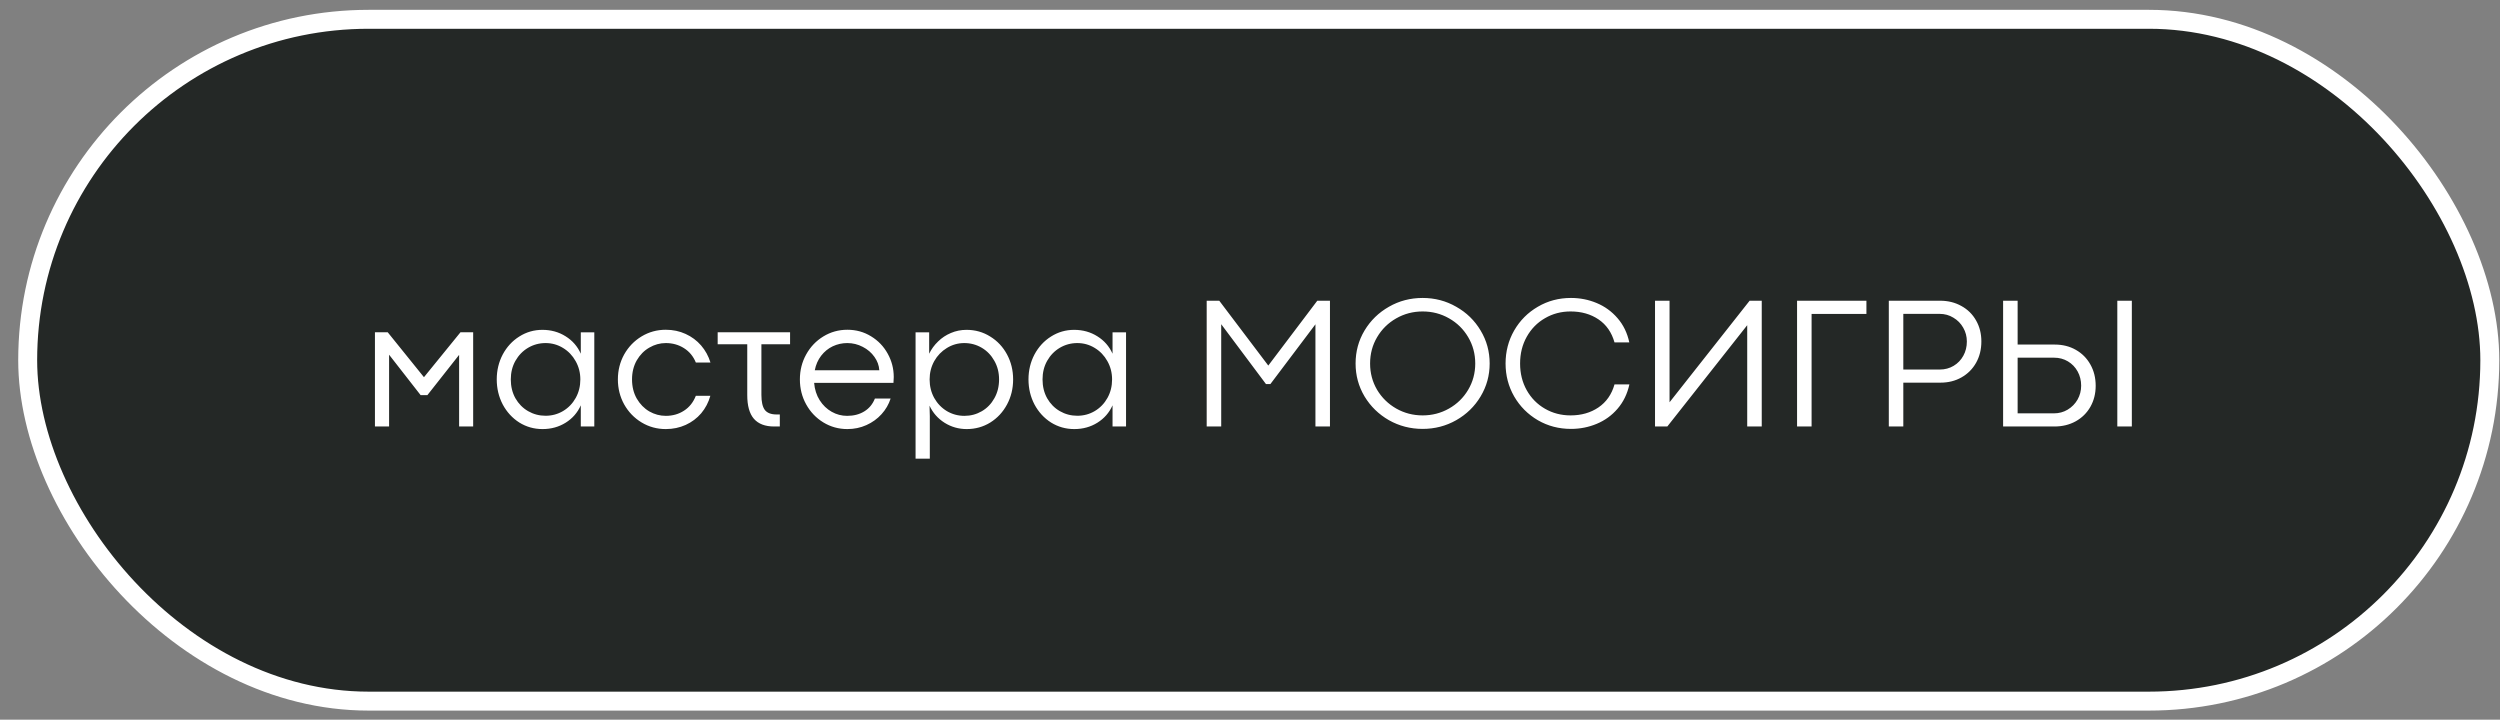
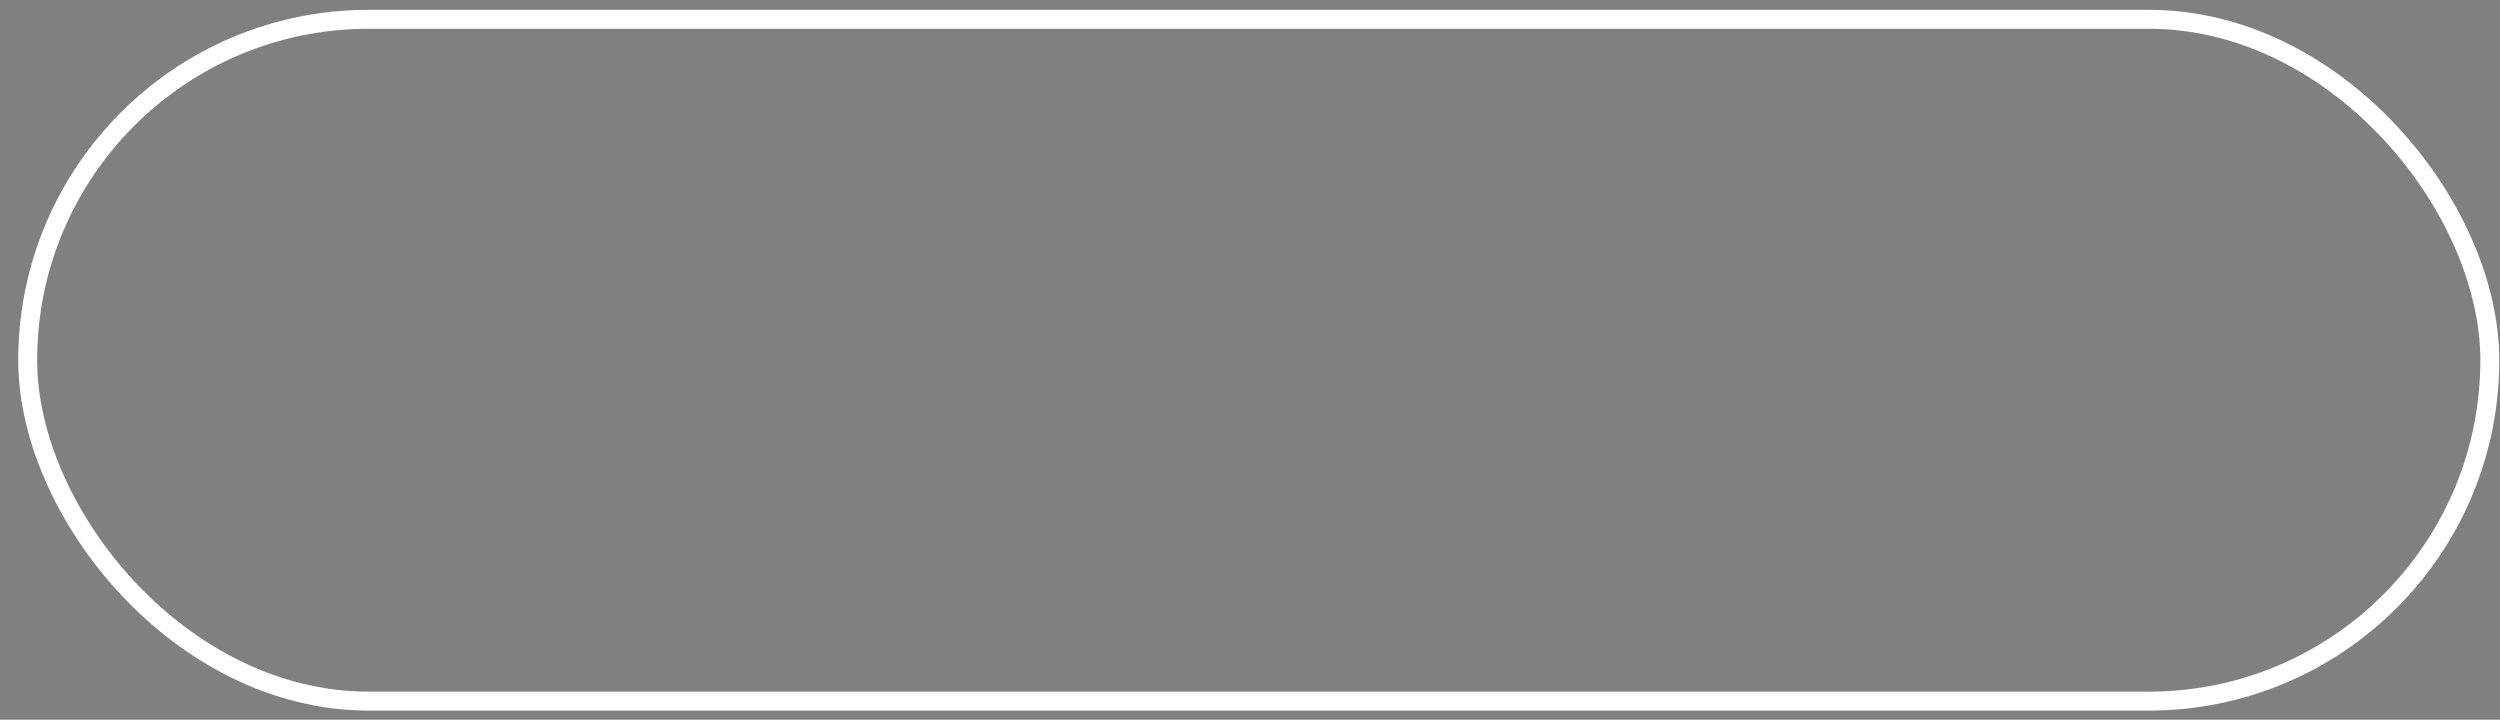
<svg xmlns="http://www.w3.org/2000/svg" width="132" height="38" viewBox="0 0 132 38" fill="none">
  <rect x="0" y="0" width="132" height="38" fill="#808080" stroke="none" />
-   <rect x="1.462" y="1.019" width="130" height="36" rx="18" fill="#242826" />
  <rect x="1.462" y="1.019" width="130" height="36" rx="18" stroke="white" />
-   <path d="M19.797 17.543H20.471L22.385 19.916L24.314 17.543H24.983V22.519H24.241V18.744H24.236L22.566 20.863H22.209L20.549 18.735H20.544V22.519H19.797V17.543ZM28.645 22.655C28.199 22.655 27.79 22.54 27.419 22.309C27.051 22.075 26.76 21.757 26.545 21.357C26.334 20.953 26.228 20.512 26.228 20.033C26.228 19.555 26.334 19.116 26.545 18.715C26.76 18.315 27.051 17.999 27.419 17.768C27.79 17.533 28.197 17.416 28.64 17.416C29.096 17.416 29.504 17.53 29.866 17.758C30.227 17.983 30.494 18.289 30.666 18.676V17.548H31.379V22.519H30.666V21.401C30.494 21.788 30.227 22.094 29.866 22.319C29.507 22.543 29.101 22.655 28.645 22.655ZM28.806 21.952C29.141 21.952 29.449 21.869 29.729 21.703C30.012 21.534 30.235 21.303 30.398 21.01C30.561 20.717 30.642 20.392 30.642 20.033C30.642 19.682 30.559 19.36 30.393 19.067C30.23 18.774 30.009 18.543 29.729 18.373C29.449 18.201 29.141 18.114 28.806 18.114C28.471 18.114 28.163 18.198 27.883 18.363C27.603 18.529 27.38 18.759 27.214 19.052C27.051 19.342 26.97 19.669 26.97 20.033C26.97 20.404 27.051 20.737 27.214 21.029C27.38 21.319 27.603 21.546 27.883 21.708C28.166 21.871 28.474 21.952 28.806 21.952ZM35.154 22.655C34.688 22.655 34.262 22.538 33.874 22.304C33.487 22.07 33.181 21.752 32.956 21.352C32.735 20.951 32.624 20.512 32.624 20.033C32.624 19.555 32.735 19.116 32.956 18.715C33.181 18.315 33.487 17.997 33.874 17.763C34.262 17.529 34.688 17.411 35.154 17.411C35.531 17.411 35.88 17.485 36.199 17.631C36.521 17.778 36.794 17.981 37.019 18.241C37.243 18.502 37.408 18.801 37.512 19.14H36.74C36.607 18.814 36.399 18.562 36.115 18.383C35.832 18.204 35.512 18.114 35.154 18.114C34.848 18.114 34.558 18.194 34.284 18.354C34.011 18.51 33.79 18.735 33.62 19.028C33.454 19.321 33.371 19.656 33.371 20.033C33.371 20.414 33.454 20.751 33.62 21.044C33.79 21.337 34.011 21.563 34.284 21.723C34.558 21.879 34.848 21.957 35.154 21.957C35.515 21.957 35.836 21.866 36.115 21.684C36.399 21.502 36.607 21.239 36.74 20.898H37.507C37.409 21.246 37.248 21.554 37.024 21.821C36.799 22.084 36.526 22.289 36.203 22.436C35.881 22.582 35.531 22.655 35.154 22.655ZM40.202 18.178V20.854C40.202 21.218 40.263 21.482 40.383 21.645C40.507 21.804 40.714 21.884 41.003 21.884H41.174V22.519H40.876C40.401 22.519 40.044 22.384 39.807 22.113C39.572 21.843 39.455 21.425 39.455 20.859V18.178H37.893V17.543H41.716V18.178H40.202ZM47.19 19.907C47.19 19.949 47.185 20.051 47.175 20.214H42.986C43.015 20.562 43.112 20.868 43.279 21.132C43.448 21.396 43.659 21.599 43.913 21.742C44.167 21.886 44.439 21.957 44.729 21.957C45.077 21.957 45.378 21.879 45.632 21.723C45.889 21.567 46.076 21.34 46.194 21.044H47.024C46.926 21.35 46.767 21.625 46.545 21.869C46.324 22.113 46.057 22.306 45.744 22.446C45.435 22.585 45.102 22.655 44.743 22.655C44.281 22.655 43.858 22.538 43.474 22.304C43.09 22.07 42.787 21.752 42.566 21.352C42.344 20.951 42.234 20.512 42.234 20.033C42.234 19.555 42.344 19.116 42.566 18.715C42.787 18.315 43.09 17.997 43.474 17.763C43.858 17.529 44.281 17.411 44.743 17.411C45.202 17.411 45.619 17.527 45.993 17.758C46.368 17.986 46.661 18.292 46.872 18.676C47.084 19.057 47.19 19.467 47.19 19.907ZM46.428 19.55C46.412 19.296 46.325 19.06 46.169 18.842C46.013 18.621 45.808 18.445 45.554 18.315C45.3 18.181 45.027 18.114 44.734 18.114C44.464 18.114 44.208 18.172 43.967 18.285C43.729 18.399 43.526 18.565 43.357 18.783C43.191 18.998 43.078 19.254 43.02 19.55H46.428ZM49.06 17.548V18.676C49.177 18.435 49.333 18.22 49.529 18.032C49.724 17.839 49.95 17.69 50.207 17.582C50.464 17.472 50.739 17.416 51.032 17.416C51.492 17.416 51.908 17.533 52.282 17.768C52.66 17.999 52.956 18.315 53.171 18.715C53.386 19.116 53.493 19.555 53.493 20.033C53.493 20.515 53.386 20.956 53.171 21.357C52.956 21.757 52.662 22.075 52.287 22.309C51.913 22.54 51.498 22.655 51.042 22.655C50.619 22.655 50.23 22.545 49.875 22.323C49.52 22.099 49.255 21.798 49.079 21.42L49.094 21.972V24.218H48.342V17.548H49.06ZM50.92 21.957C51.252 21.957 51.558 21.876 51.838 21.713C52.118 21.55 52.339 21.323 52.502 21.029C52.668 20.737 52.751 20.404 52.751 20.033C52.751 19.669 52.668 19.342 52.502 19.052C52.339 18.759 52.118 18.529 51.838 18.363C51.558 18.198 51.251 18.114 50.915 18.114C50.583 18.114 50.277 18.201 49.997 18.373C49.717 18.543 49.494 18.774 49.328 19.067C49.166 19.36 49.084 19.682 49.084 20.033C49.084 20.395 49.166 20.722 49.328 21.015C49.494 21.308 49.717 21.539 49.997 21.708C50.281 21.874 50.588 21.957 50.92 21.957ZM56.721 22.655C56.275 22.655 55.867 22.54 55.495 22.309C55.127 22.075 54.836 21.757 54.621 21.357C54.41 20.953 54.304 20.512 54.304 20.033C54.304 19.555 54.41 19.116 54.621 18.715C54.836 18.315 55.127 17.999 55.495 17.768C55.867 17.533 56.273 17.416 56.716 17.416C57.172 17.416 57.58 17.53 57.942 17.758C58.303 17.983 58.57 18.289 58.742 18.676V17.548H59.455V22.519L58.742 22.519V21.401C58.57 21.788 58.303 22.094 57.942 22.319C57.584 22.543 57.177 22.655 56.721 22.655ZM56.882 21.952C57.217 21.952 57.525 21.869 57.805 21.703C58.088 21.534 58.311 21.303 58.474 21.01C58.637 20.717 58.718 20.392 58.718 20.033C58.718 19.682 58.635 19.36 58.469 19.067C58.306 18.774 58.085 18.543 57.805 18.373C57.525 18.201 57.217 18.114 56.882 18.114C56.547 18.114 56.239 18.198 55.959 18.363C55.679 18.529 55.456 18.759 55.29 19.052C55.127 19.342 55.046 19.669 55.046 20.033C55.046 20.404 55.127 20.737 55.29 21.029C55.456 21.319 55.679 21.546 55.959 21.708C56.242 21.871 56.55 21.952 56.882 21.952ZM63.713 15.878H64.377L66.965 19.301L66.97 19.296L69.553 15.878H70.222V22.519H69.455V17.123L67.077 20.278H66.843L64.48 17.118V22.519H63.713V15.878ZM75.115 22.646C74.473 22.646 73.881 22.493 73.337 22.187C72.797 21.878 72.367 21.459 72.048 20.932C71.732 20.401 71.575 19.822 71.575 19.194C71.575 18.559 71.732 17.978 72.048 17.45C72.367 16.92 72.797 16.502 73.337 16.196C73.877 15.886 74.47 15.732 75.115 15.732C75.756 15.732 76.347 15.886 76.887 16.196C77.431 16.502 77.86 16.92 78.176 17.45C78.495 17.978 78.654 18.559 78.654 19.194C78.654 19.822 78.495 20.401 78.176 20.932C77.86 21.459 77.431 21.878 76.887 22.187C76.347 22.493 75.756 22.646 75.115 22.646ZM75.115 21.933C75.619 21.933 76.083 21.812 76.506 21.572C76.933 21.331 77.269 21.002 77.517 20.585C77.767 20.165 77.893 19.701 77.893 19.194C77.893 18.683 77.767 18.217 77.517 17.797C77.269 17.377 76.933 17.047 76.506 16.806C76.083 16.565 75.619 16.445 75.115 16.445C74.61 16.445 74.144 16.567 73.718 16.811C73.295 17.052 72.96 17.382 72.712 17.802C72.465 18.219 72.341 18.683 72.341 19.194C72.341 19.701 72.465 20.165 72.712 20.585C72.963 21.002 73.3 21.331 73.723 21.572C74.146 21.812 74.61 21.933 75.115 21.933ZM82.947 22.646C82.308 22.646 81.726 22.493 81.198 22.187C80.671 21.878 80.254 21.459 79.948 20.932C79.646 20.404 79.494 19.825 79.494 19.194C79.494 18.559 79.646 17.978 79.948 17.45C80.254 16.92 80.671 16.502 81.198 16.196C81.726 15.886 82.308 15.732 82.947 15.732C83.425 15.732 83.877 15.821 84.304 16C84.734 16.179 85.102 16.446 85.407 16.801C85.713 17.153 85.92 17.579 86.028 18.08H85.246C85.097 17.55 84.815 17.144 84.402 16.864C83.988 16.585 83.497 16.445 82.927 16.445C82.432 16.445 81.981 16.563 81.575 16.801C81.168 17.035 80.847 17.363 80.612 17.782C80.378 18.199 80.261 18.669 80.261 19.194C80.261 19.718 80.378 20.188 80.612 20.605C80.847 21.021 81.168 21.347 81.575 21.581C81.981 21.816 82.432 21.933 82.927 21.933C83.493 21.933 83.983 21.793 84.397 21.513C84.813 21.23 85.097 20.825 85.246 20.297H86.032C85.922 20.798 85.713 21.227 85.407 21.581C85.105 21.933 84.739 22.198 84.309 22.377C83.882 22.556 83.428 22.646 82.947 22.646ZM93.02 22.519H92.253V17.172L92.248 17.177L88.034 22.519H87.385V15.878H88.152V21.239L88.156 21.235L92.38 15.878H93.02V22.519ZM98.547 15.878V16.576H95.652V22.519H94.885V15.878H98.547ZM102.439 15.878C102.855 15.878 103.23 15.971 103.562 16.157C103.894 16.339 104.153 16.594 104.338 16.923C104.524 17.249 104.616 17.616 104.616 18.027C104.616 18.447 104.524 18.823 104.338 19.154C104.153 19.483 103.895 19.741 103.567 19.926C103.241 20.112 102.87 20.204 102.453 20.204H100.495V22.519H99.729V15.878H102.439ZM102.424 19.511C102.691 19.511 102.934 19.446 103.152 19.316C103.37 19.186 103.541 19.008 103.664 18.783C103.788 18.559 103.85 18.308 103.85 18.032C103.85 17.768 103.786 17.525 103.659 17.304C103.532 17.079 103.358 16.902 103.137 16.772C102.919 16.638 102.676 16.572 102.409 16.572H100.495V19.511H102.424ZM106.531 15.878V18.193H108.489C108.905 18.193 109.276 18.285 109.602 18.471C109.931 18.657 110.188 18.915 110.373 19.247C110.559 19.576 110.652 19.95 110.652 20.37C110.652 20.78 110.559 21.15 110.373 21.479C110.188 21.804 109.929 22.06 109.597 22.245C109.265 22.428 108.891 22.519 108.474 22.519L105.764 22.519V15.878H106.531ZM112.561 15.878V22.519H111.794V15.878H112.561ZM106.531 21.825L108.445 21.825C108.712 21.825 108.954 21.76 109.172 21.63C109.393 21.497 109.568 21.319 109.695 21.098C109.822 20.873 109.885 20.629 109.885 20.366C109.885 20.089 109.823 19.838 109.699 19.613C109.576 19.389 109.405 19.212 109.187 19.081C108.969 18.951 108.726 18.886 108.459 18.886H106.531V21.825Z" fill="white" />
</svg>